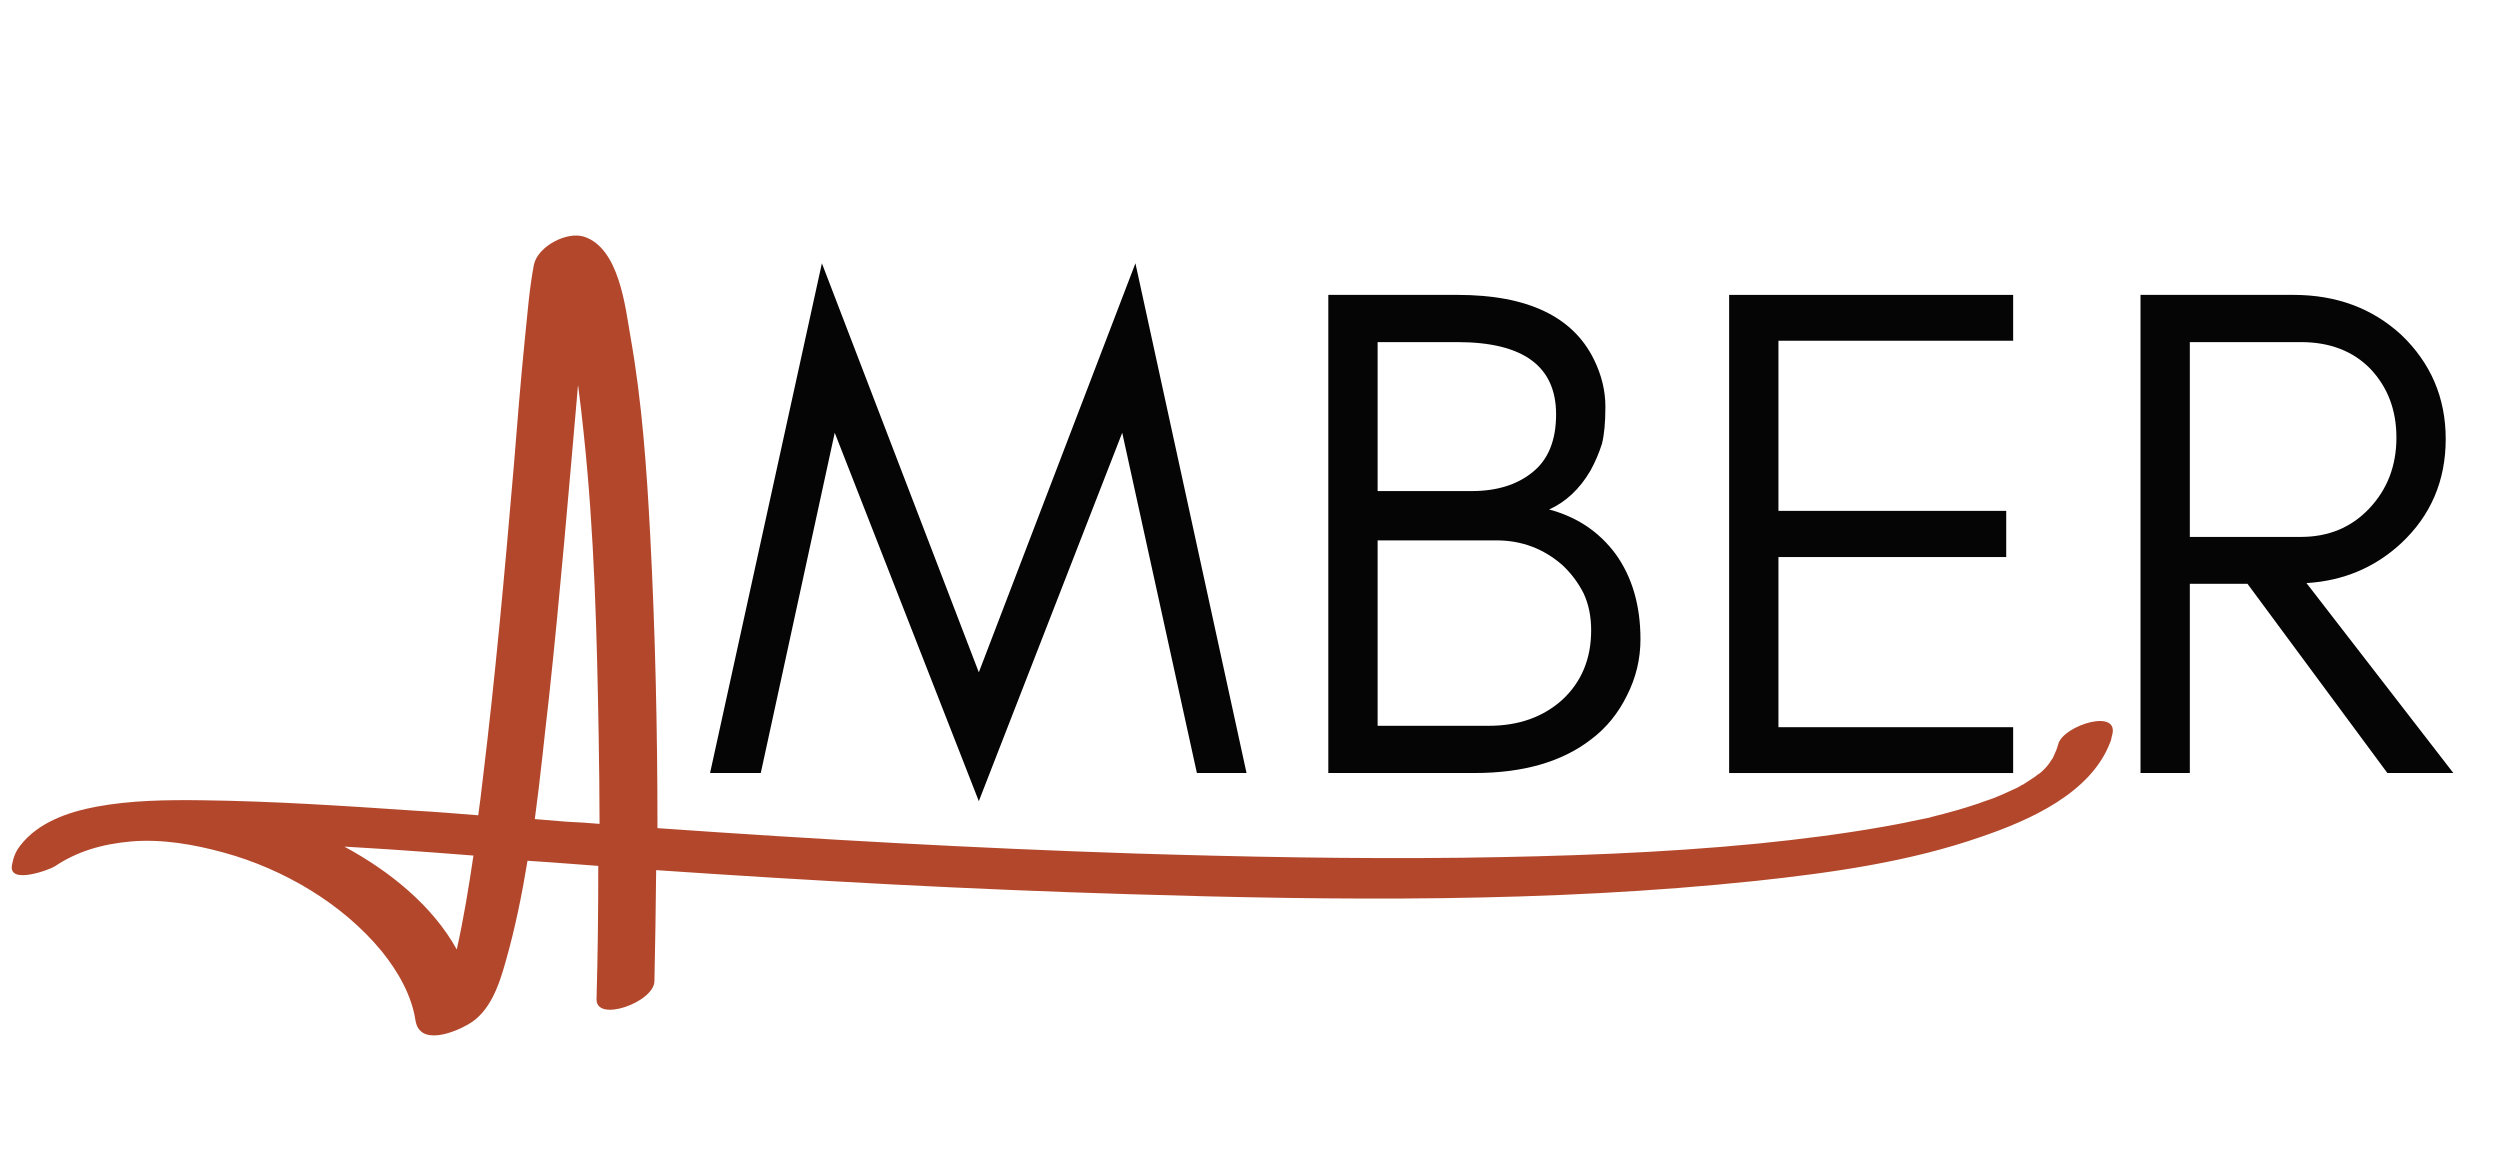
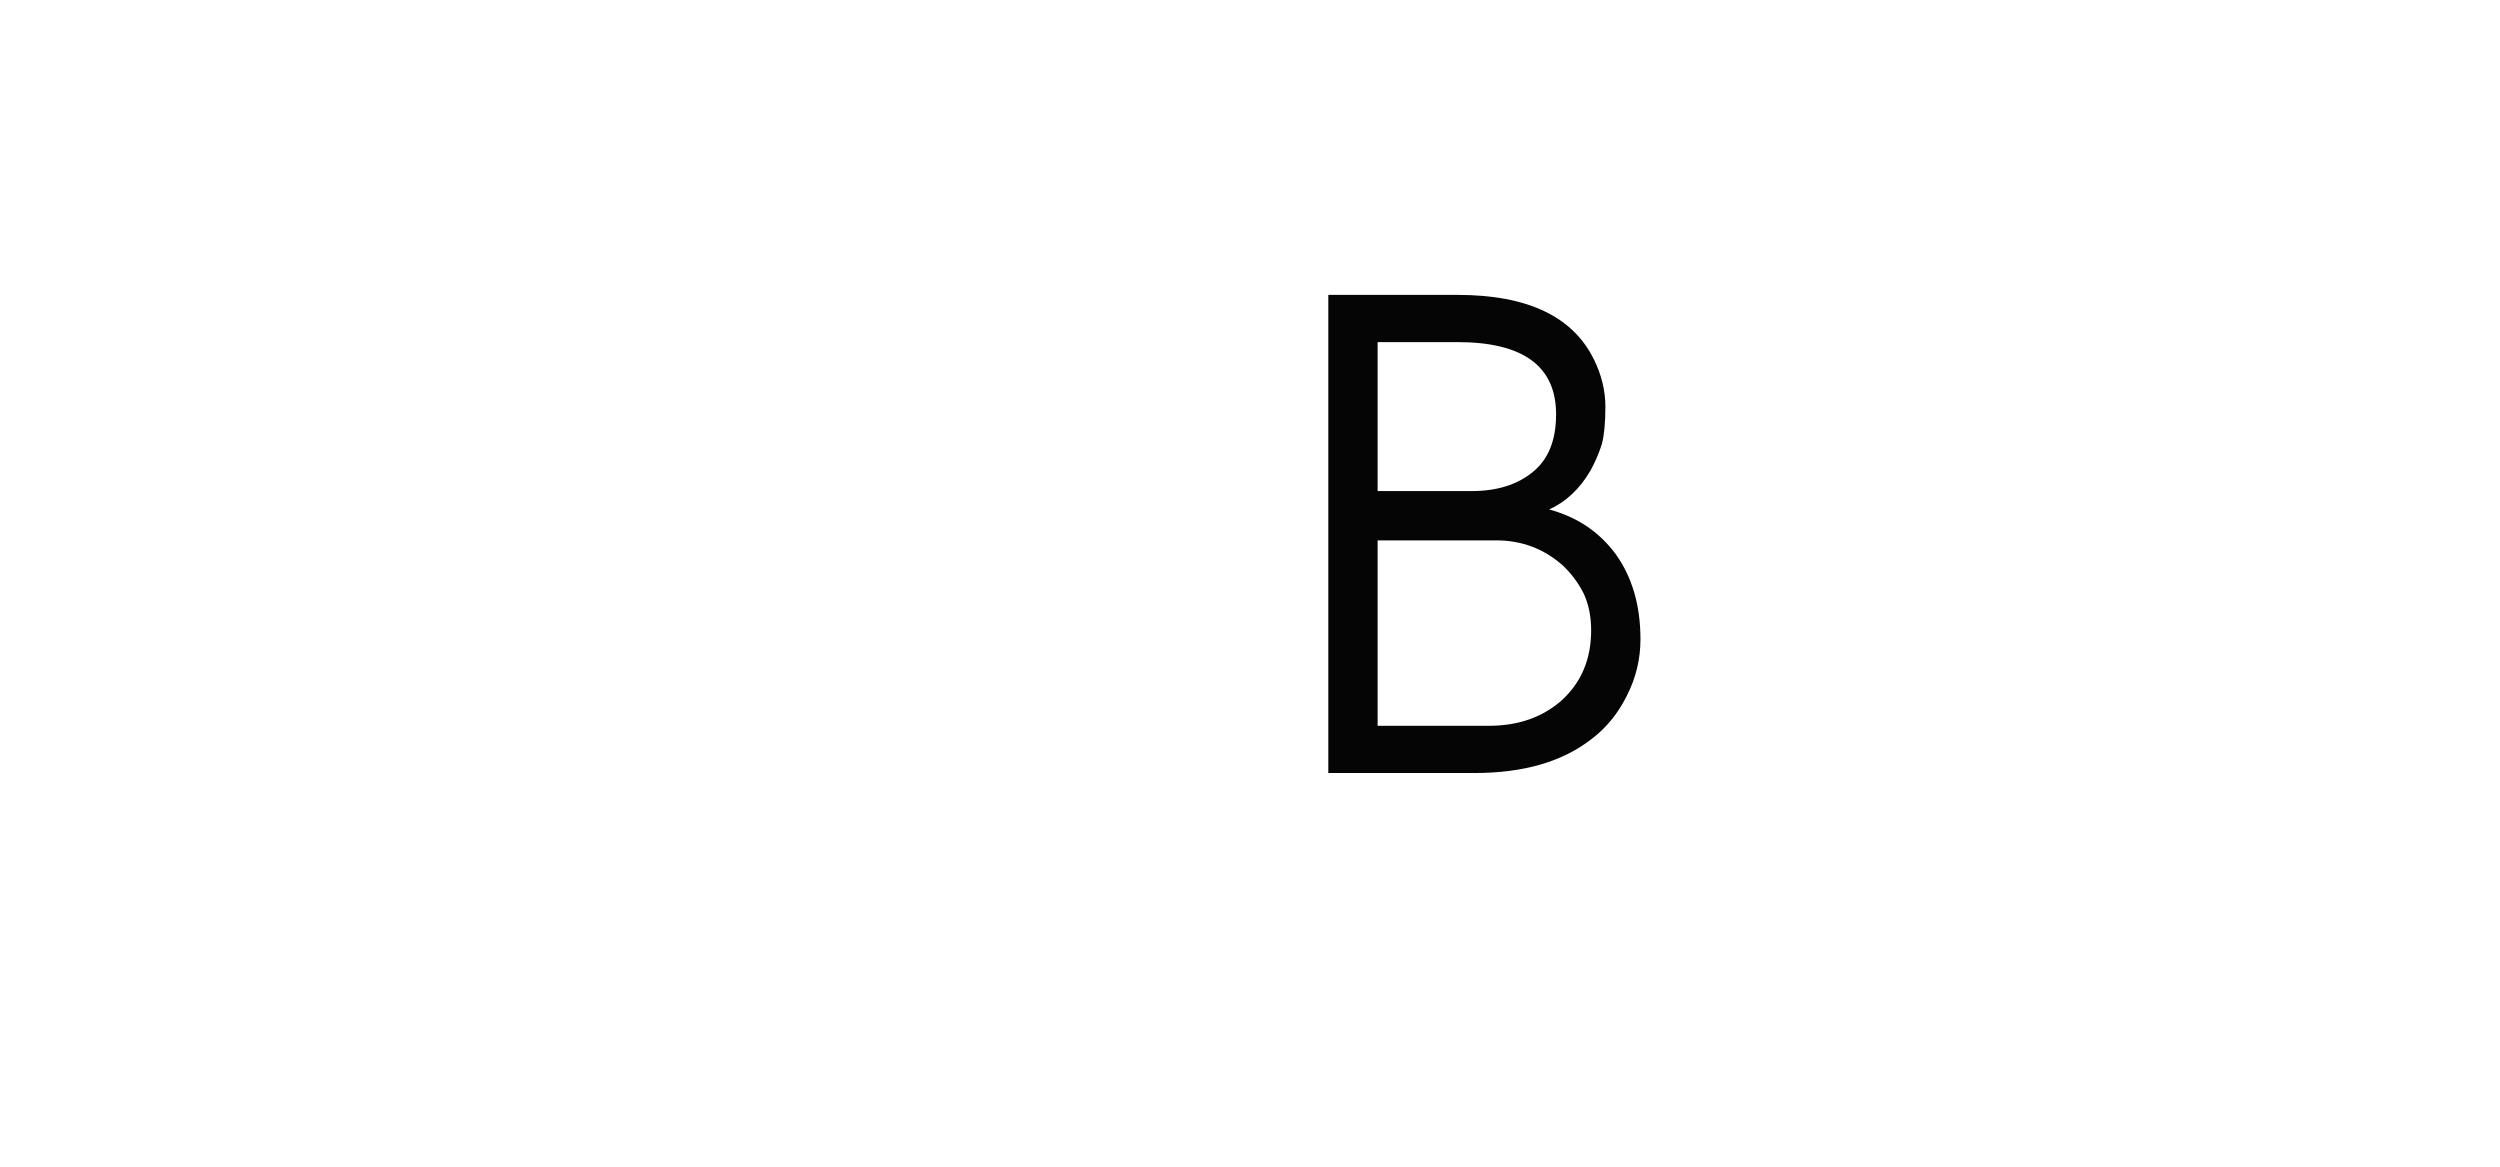
<svg xmlns="http://www.w3.org/2000/svg" version="1.0" preserveAspectRatio="xMidYMid meet" height="70" viewBox="0 0 112.5 52.5" zoomAndPan="magnify" width="150">
  <defs>
    <g />
    <clipPath id="c704a9d315">
-       <path clip-rule="nonzero" d="M 0.281 10.398 L 95.379 10.398 L 95.379 46.805 L 0.281 46.805 Z M 0.281 10.398" />
-     </clipPath>
+       </clipPath>
  </defs>
  <g clip-path="url(#c704a9d315)">
-     <path fill-rule="nonzero" fill-opacity="1" d="M 92.621 33.484 C 92.582 33.656 92.504 33.832 92.426 34.004 C 92.406 34.043 92.387 34.082 92.371 34.121 C 92.352 34.141 92.254 34.293 92.215 34.352 C 92.156 34.43 92.098 34.508 92.023 34.582 C 92.004 34.602 92.004 34.602 91.984 34.621 C 91.906 34.699 91.828 34.777 91.734 34.836 C 91.695 34.852 91.676 34.871 91.656 34.891 C 91.656 34.891 91.637 34.891 91.637 34.91 C 91.441 35.047 91.23 35.18 91.02 35.316 C 91.02 35.316 91 35.316 91 35.316 C 90.98 35.316 90.961 35.336 90.941 35.355 C 90.805 35.434 90.652 35.508 90.516 35.566 C 90.305 35.664 90.094 35.762 89.859 35.855 C 89.781 35.895 89.609 35.953 89.551 35.973 C 89.379 36.031 89.203 36.09 89.012 36.164 C 88.316 36.398 87.621 36.59 86.906 36.766 C 86.887 36.766 86.887 36.766 86.867 36.785 C 86.773 36.805 86.695 36.82 86.598 36.84 C 86.406 36.879 86.211 36.918 86.02 36.957 C 85.594 37.055 85.152 37.129 84.727 37.207 C 82.875 37.535 81 37.77 79.109 37.961 C 74.77 38.387 70.289 38.539 65.812 38.598 C 60.891 38.656 55.949 38.559 51.027 38.406 C 43.867 38.172 36.727 37.77 29.586 37.266 C 29.586 32.867 29.488 28.445 29.258 24.066 C 29.102 21.094 28.891 18.082 28.371 15.148 C 28.137 13.816 27.867 11.172 26.285 10.652 C 25.496 10.398 24.203 11.094 24.027 11.906 C 23.816 13.004 23.738 14.125 23.621 15.227 C 23.43 17.137 23.273 19.066 23.121 20.977 C 22.715 25.723 22.289 30.453 21.711 35.18 C 21.652 35.684 21.594 36.184 21.52 36.688 C 20.555 36.609 19.59 36.531 18.625 36.477 C 15.457 36.262 12.273 36.051 9.09 36.012 C 7.508 35.992 5.887 36.012 4.34 36.301 C 3.105 36.531 1.715 36.996 0.906 38.059 C 0.695 38.328 0.598 38.598 0.539 38.926 C 0.367 39.832 2.238 39.137 2.469 38.984 C 3.473 38.309 4.594 37.98 5.926 37.863 C 7.312 37.75 8.742 38 10.074 38.367 C 12.738 39.098 15.398 40.645 17.176 42.805 C 17.891 43.691 18.527 44.773 18.699 45.934 C 18.895 47.07 20.418 46.473 21.055 46.105 C 22.059 45.547 22.465 44.309 22.754 43.27 C 23.18 41.781 23.488 40.258 23.738 38.734 C 24.105 38.754 24.473 38.789 24.84 38.809 C 25.531 38.867 26.227 38.906 26.922 38.965 C 26.922 40.973 26.902 42.961 26.844 44.965 C 26.824 46.027 29.43 45.102 29.449 44.156 C 29.488 42.496 29.508 40.816 29.527 39.156 C 36.609 39.641 43.695 40.027 50.797 40.238 C 60.195 40.527 69.672 40.625 79.012 39.641 C 82.43 39.273 85.902 38.789 89.164 37.652 C 91.309 36.918 94.086 35.703 94.957 33.406 C 94.996 33.328 95.012 33.23 95.031 33.137 C 95.457 31.824 92.852 32.633 92.621 33.484 Z M 20.555 42.727 C 19.453 40.738 17.523 39.195 15.496 38.098 C 16.211 38.133 16.926 38.191 17.641 38.23 C 18.855 38.309 20.09 38.406 21.305 38.5 C 21.094 39.93 20.863 41.34 20.555 42.727 Z M 25.496 36.977 C 25.012 36.938 24.547 36.898 24.066 36.859 C 24.316 35.027 24.492 33.195 24.703 31.398 C 25.203 26.766 25.59 22.133 25.996 17.504 C 25.996 17.445 25.996 17.406 26.016 17.348 C 26.113 18.062 26.188 18.777 26.266 19.492 C 26.75 24.027 26.863 28.602 26.941 33.156 C 26.961 34.469 26.98 35.781 26.98 37.074 C 26.496 37.035 25.996 36.996 25.496 36.977 Z M 25.496 36.977" fill="#b3472b" />
-   </g>
+     </g>
  <g fill-opacity="1" fill="#050505">
    <g transform="translate(31.641, 34.786)">
      <g>
-         <path d="M 22.219 0 L 18.859 -15.312 L 12.406 1.266 L 5.922 -15.312 L 2.594 0 L 0.312 0 L 5.344 -22.938 L 12.406 -4.531 L 19.453 -22.938 L 24.453 0 Z M 22.219 0" />
-       </g>
+         </g>
    </g>
  </g>
  <g fill-opacity="1" fill="#050505">
    <g transform="translate(57.399, 34.786)">
      <g>
        <path d="M 16.422 -6.016 C 16.422 -5.129 16.219 -4.285 15.812 -3.484 C 15.414 -2.68 14.879 -2.023 14.203 -1.516 C 12.898 -0.504 11.148 0 8.953 0 L 2.375 0 L 2.375 -21.516 L 8.188 -21.516 C 11.332 -21.516 13.379 -20.547 14.328 -18.609 C 14.672 -17.91 14.844 -17.203 14.844 -16.484 C 14.844 -15.766 14.789 -15.207 14.688 -14.812 C 14.551 -14.383 14.379 -13.984 14.172 -13.609 C 13.691 -12.785 13.07 -12.203 12.312 -11.859 C 13.57 -11.523 14.57 -10.852 15.312 -9.844 C 16.051 -8.812 16.422 -7.535 16.422 -6.016 Z M 12.625 -16.141 C 12.625 -18.305 11.145 -19.391 8.188 -19.391 L 4.594 -19.391 L 4.594 -12.688 L 8.828 -12.688 C 9.961 -12.688 10.879 -12.973 11.578 -13.547 C 12.273 -14.109 12.625 -14.973 12.625 -16.141 Z M 14.203 -6.422 C 14.203 -7.055 14.086 -7.613 13.859 -8.094 C 13.609 -8.582 13.289 -9.004 12.906 -9.359 C 12.062 -10.098 11.07 -10.469 9.938 -10.469 L 4.594 -10.469 L 4.594 -2.125 L 9.594 -2.125 C 10.938 -2.125 12.039 -2.516 12.906 -3.297 C 13.77 -4.098 14.203 -5.141 14.203 -6.422 Z M 14.203 -6.422" />
      </g>
    </g>
  </g>
  <g fill-opacity="1" fill="#050505">
    <g transform="translate(75.436, 34.786)">
      <g>
-         <path d="M 15.156 0 L 2.375 0 L 2.375 -21.516 L 15.156 -21.516 L 15.156 -19.453 L 4.594 -19.453 L 4.594 -11.797 L 14.844 -11.797 L 14.844 -9.719 L 4.594 -9.719 L 4.594 -2.062 L 15.156 -2.062 Z M 15.156 0" />
-       </g>
+         </g>
    </g>
  </g>
  <g fill-opacity="1" fill="#050505">
    <g transform="translate(93.948, 34.786)">
      <g>
-         <path d="M 4.594 -10.625 L 9.594 -10.625 C 10.832 -10.625 11.852 -11.047 12.656 -11.891 C 13.477 -12.754 13.891 -13.82 13.891 -15.094 C 13.891 -16.332 13.5 -17.363 12.719 -18.188 C 11.938 -18.988 10.895 -19.391 9.594 -19.391 L 4.594 -19.391 Z M 16.109 -15.031 C 16.109 -13.156 15.441 -11.594 14.109 -10.344 C 12.93 -9.25 11.508 -8.648 9.844 -8.547 L 16.453 0 L 13.484 0 L 7.188 -8.516 L 4.594 -8.516 L 4.594 0 L 2.375 0 L 2.375 -21.516 L 9.266 -21.516 C 11.191 -21.516 12.805 -20.914 14.109 -19.719 C 15.441 -18.445 16.109 -16.883 16.109 -15.031 Z M 16.109 -15.031" />
-       </g>
+         </g>
    </g>
  </g>
</svg>